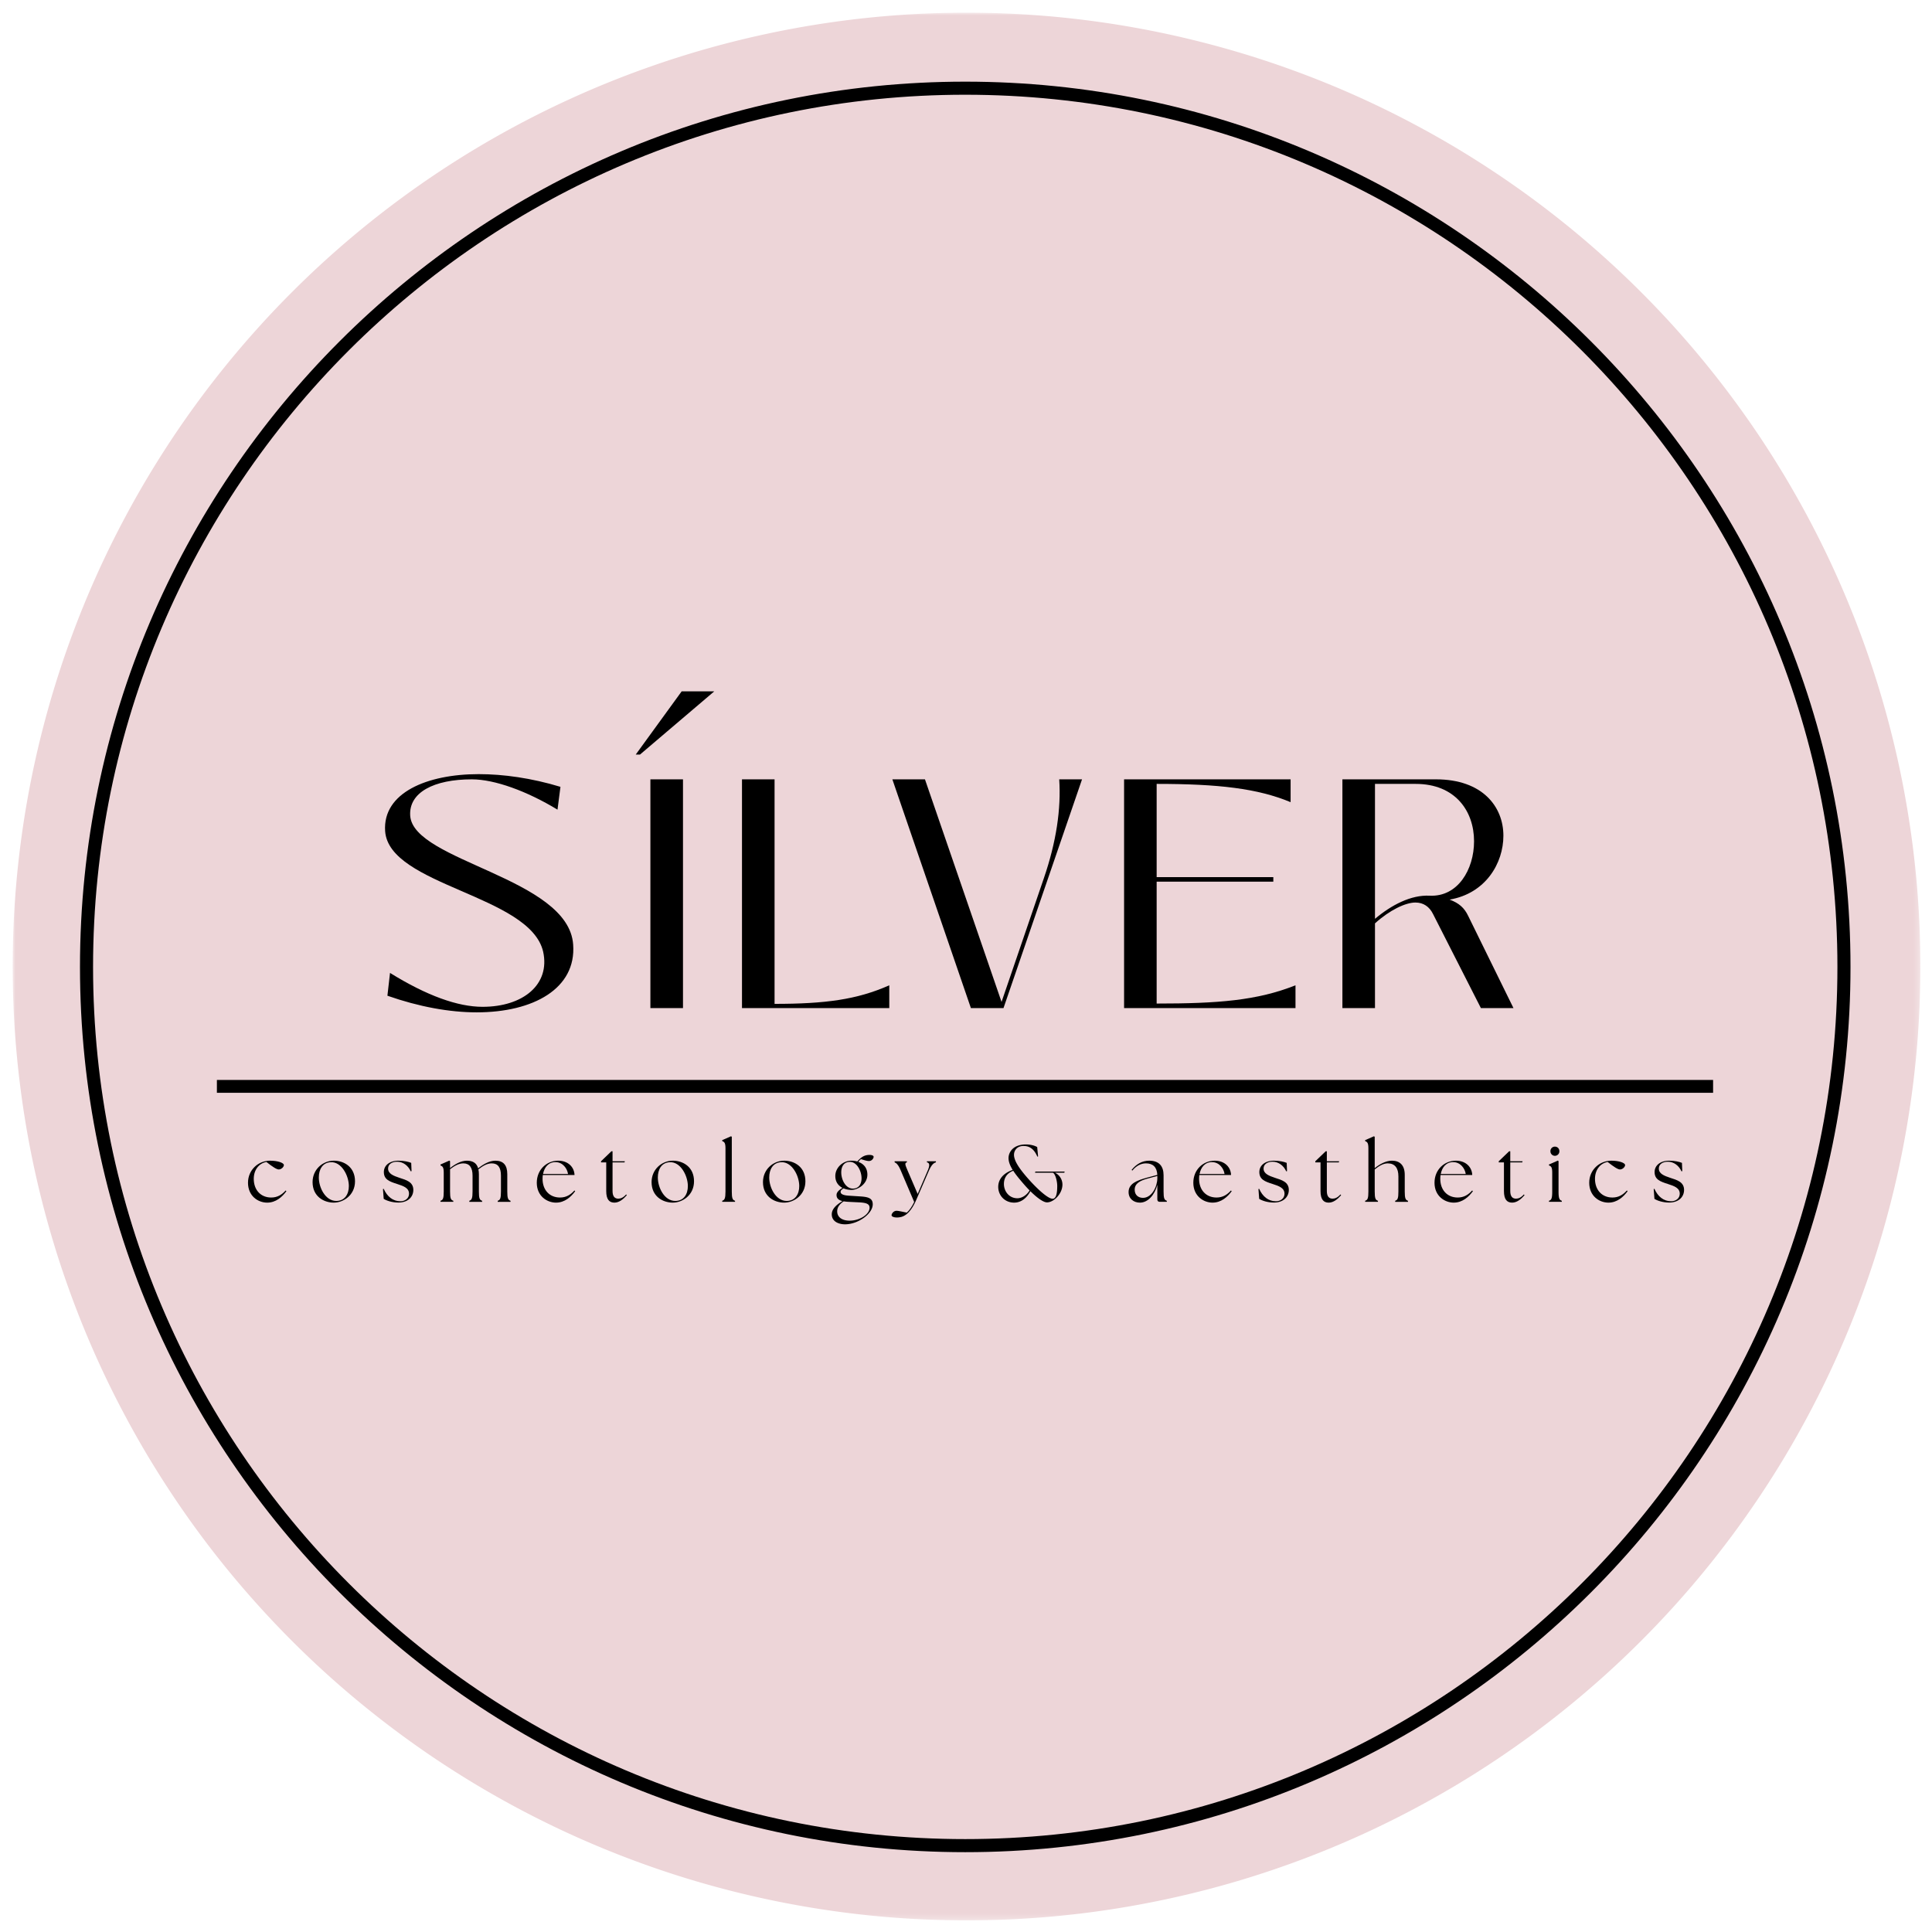
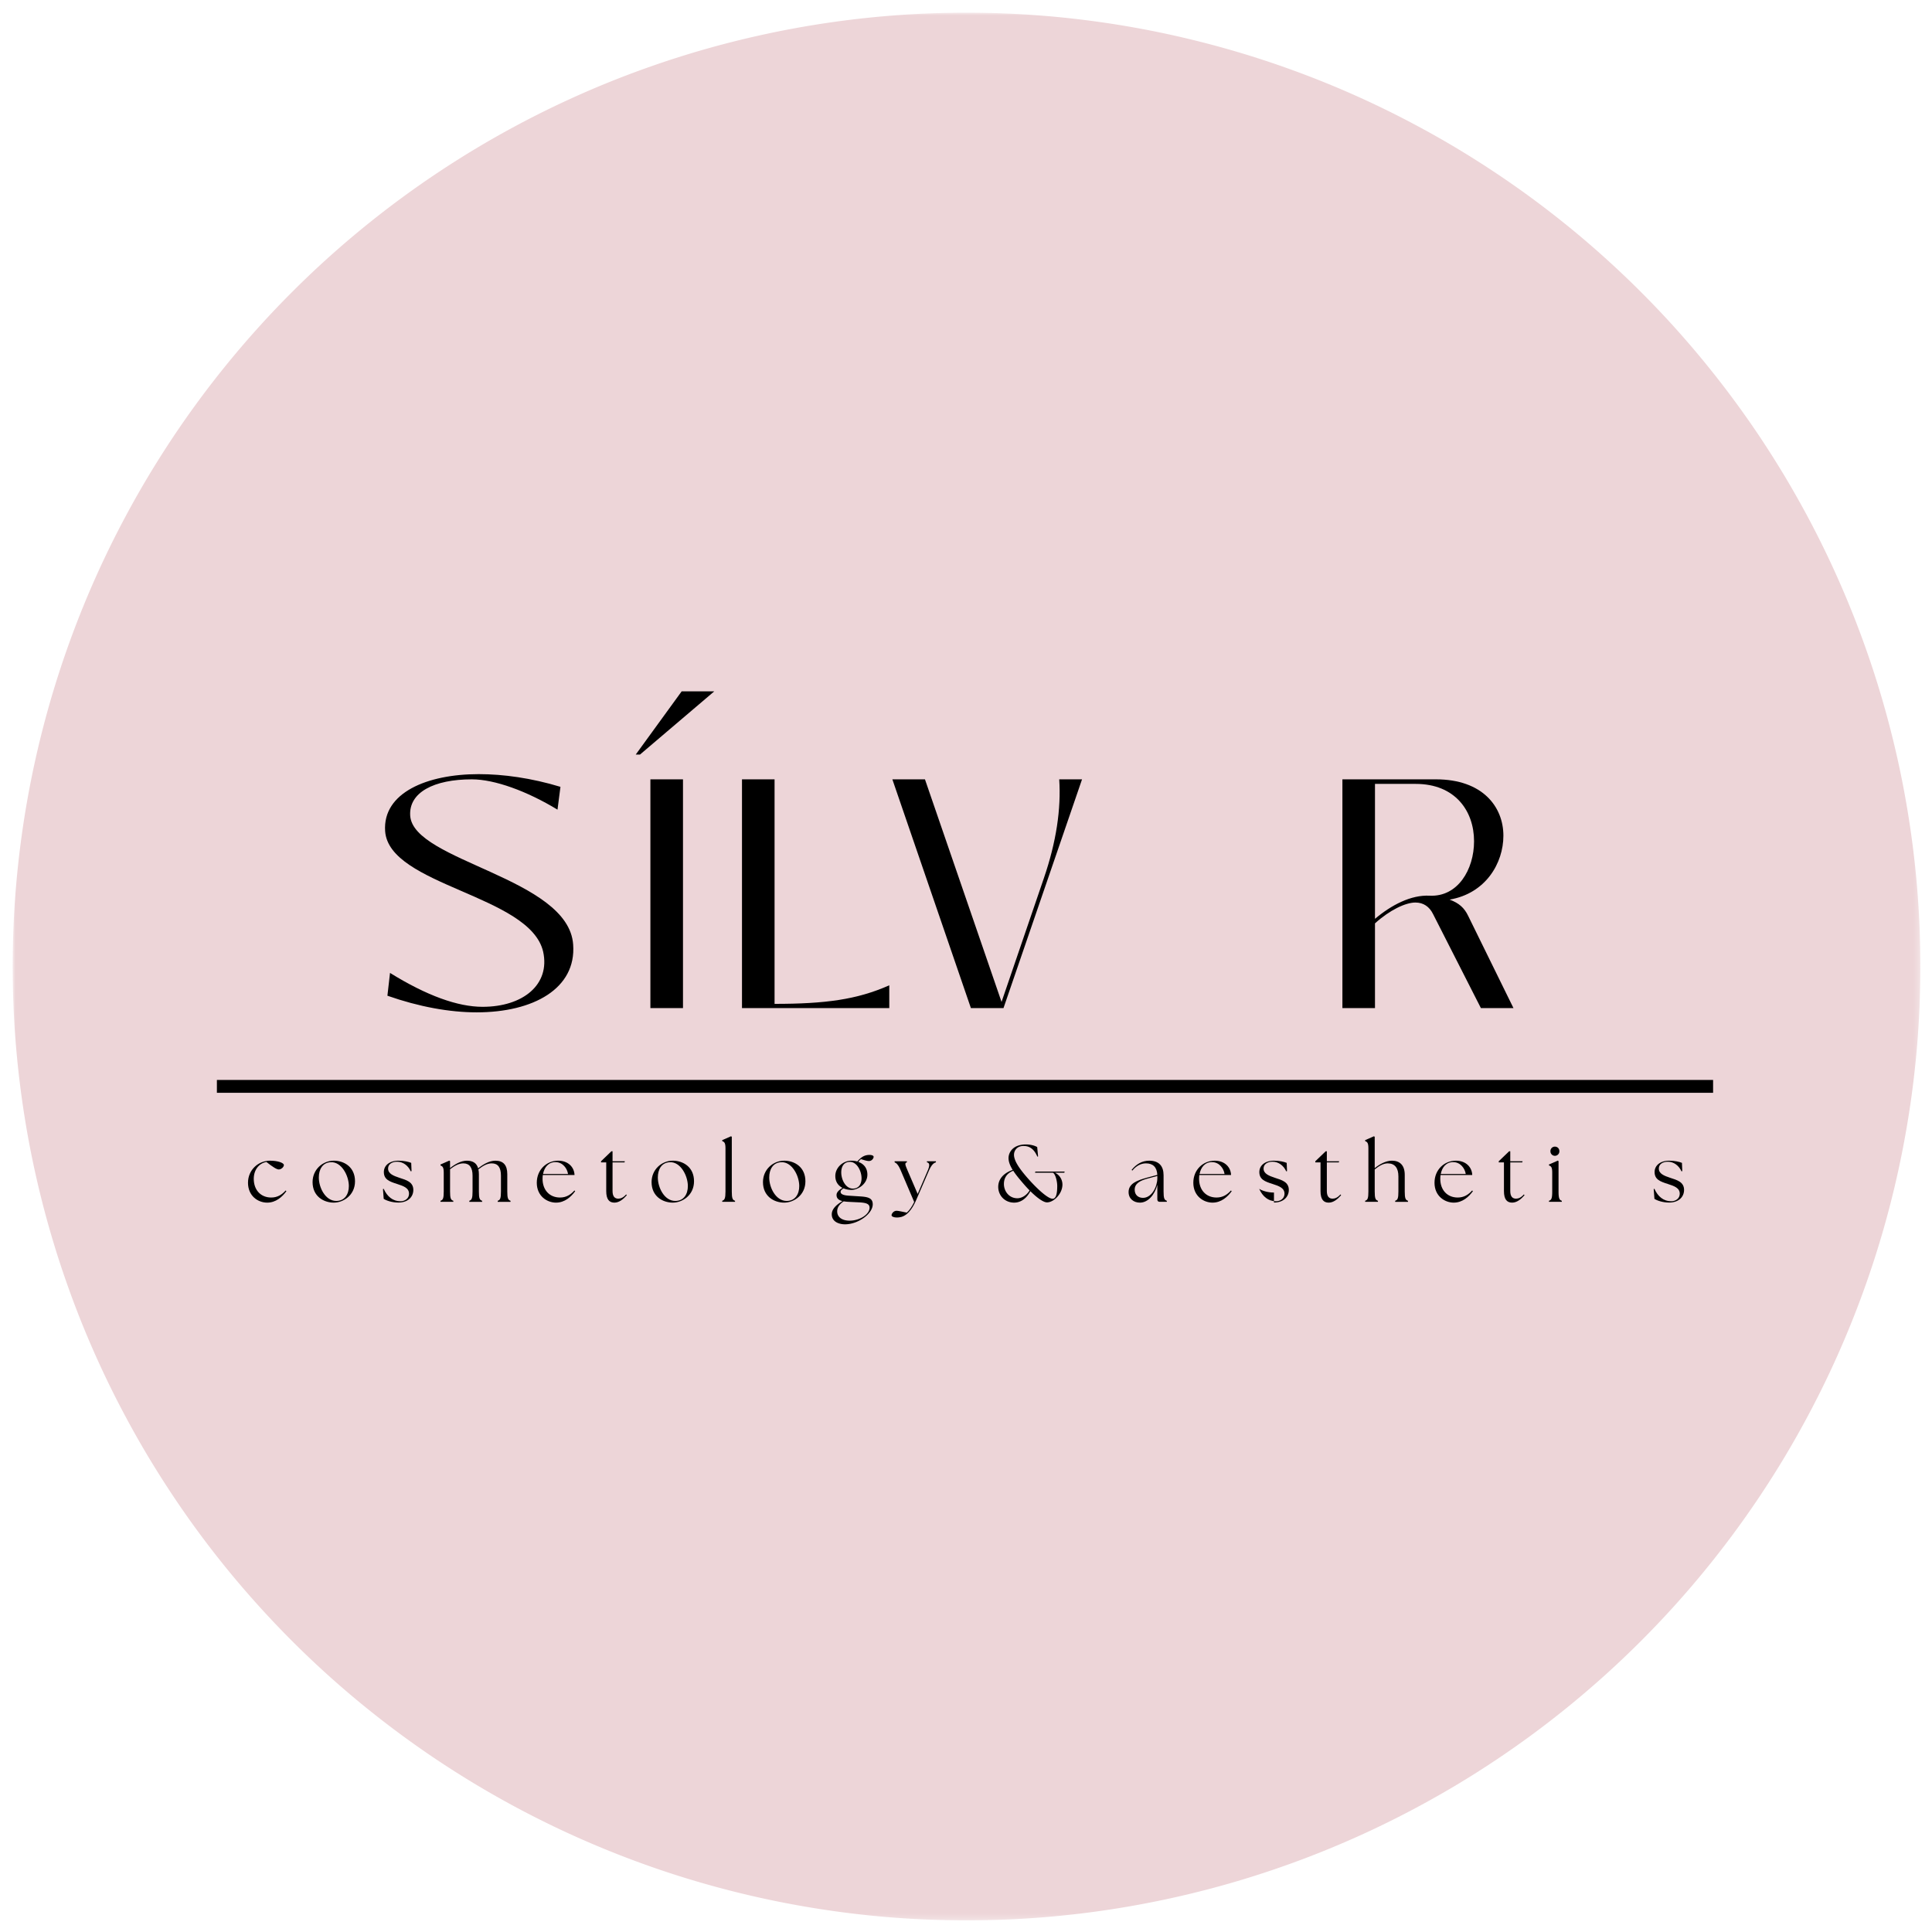
<svg xmlns="http://www.w3.org/2000/svg" xmlns:xlink="http://www.w3.org/1999/xlink" data-bbox="2.215 2.215 333.75 333.75" viewBox="0 0 338 338" height="338" width="338" data-type="ugc">
  <g>
    <defs>
      <path id="49128add-40f0-4dec-a2f3-8087a9c9daaa" d="M0 0h333.75v333.75H0V0z" />
      <path id="5e0d1f7f-2922-4d33-8075-b68f5c18b5a2" d="M0 0h309.75v309.75H0V0z" />
    </defs>
    <g fill-rule="evenodd">
      <g transform="translate(2.215 2.215)">
        <mask fill="#ffffff" id="b11ac960-e177-4857-99ee-303eb6d524db">
          <use xlink:href="#49128add-40f0-4dec-a2f3-8087a9c9daaa" />
        </mask>
        <path mask="url(#b11ac960-e177-4857-99ee-303eb6d524db)" fill="#EDD5D8" d="M333.75 166.875c0 2.734-.067 5.461-.199 8.191a167.854 167.854 0 0 1-.602 8.168 167.577 167.577 0 0 1-2.406 16.199 166.001 166.001 0 0 1-6.547 23.661 161.338 161.338 0 0 1-2.949 7.644 165.21 165.21 0 0 1-7 14.801 170.967 170.967 0 0 1-4.035 7.129 167.017 167.017 0 0 1-43.727 48.242 167.017 167.017 0 0 1-13.617 9.102 170.967 170.967 0 0 1-7.129 4.035 165.21 165.21 0 0 1-14.801 7 161.338 161.338 0 0 1-7.644 2.949 166.001 166.001 0 0 1-23.661 6.547 166.345 166.345 0 0 1-32.558 3.207c-2.731 0-5.461-.067-8.188-.199a167.946 167.946 0 0 1-8.168-.602 167.27 167.27 0 0 1-32.086-6.383 166.013 166.013 0 0 1-15.418-5.519 166.159 166.159 0 0 1-14.804-7 173.433 173.433 0 0 1-7.125-4.035 173.166 173.166 0 0 1-6.922-4.383 169.063 169.063 0 0 1-13.152-9.758 168.614 168.614 0 0 1-6.204-5.348 168.208 168.208 0 0 1-11.578-11.582 167.584 167.584 0 0 1-5.351-6.199 165.911 165.911 0 0 1-9.754-13.156 171.491 171.491 0 0 1-4.383-6.918 166.538 166.538 0 0 1-4.035-7.129 163.879 163.879 0 0 1-3.684-7.313 165.741 165.741 0 0 1-6.265-15.132 165.99 165.99 0 0 1-4.754-15.672 169.633 169.633 0 0 1-1.797-7.989 167.55 167.55 0 0 1-3.004-24.367C.07 172.336 0 169.609 0 166.875a168.083 168.083 0 0 1 .805-16.356 167.265 167.265 0 0 1 2.402-16.199 168.353 168.353 0 0 1 3.98-15.887 167.863 167.863 0 0 1 5.516-15.418 166.177 166.177 0 0 1 7.004-14.804 168.874 168.874 0 0 1 4.035-7.125 170.932 170.932 0 0 1 4.383-6.922c1.515-2.27 3.09-4.5 4.715-6.695a167.738 167.738 0 0 1 10.39-12.661c1.832-2.023 3.715-4 5.649-5.929a161.212 161.212 0 0 1 5.929-5.649 167.738 167.738 0 0 1 12.661-10.39 167.93 167.93 0 0 1 6.695-4.715 170.932 170.932 0 0 1 6.922-4.383 168.874 168.874 0 0 1 14.441-7.719 168.808 168.808 0 0 1 7.488-3.32 167.863 167.863 0 0 1 15.418-5.516 167.688 167.688 0 0 1 23.957-5.379A167.265 167.265 0 0 1 166.875 0a168.206 168.206 0 0 1 16.359.805 167.572 167.572 0 0 1 16.199 2.402 169.633 169.633 0 0 1 15.883 3.98c2.614.793 5.207 1.649 7.778 2.571a165.741 165.741 0 0 1 22.445 9.949 166.538 166.538 0 0 1 7.129 4.035 168.722 168.722 0 0 1 13.617 9.098 174.18 174.18 0 0 1 6.457 5.039 167.584 167.584 0 0 1 6.199 5.351 168.208 168.208 0 0 1 11.582 11.578 168.614 168.614 0 0 1 10.387 12.661 169.063 169.063 0 0 1 4.719 6.695 173.166 173.166 0 0 1 4.383 6.922 173.433 173.433 0 0 1 4.035 7.125 166.159 166.159 0 0 1 7 14.804 166.013 166.013 0 0 1 7.703 23.313 168.353 168.353 0 0 1 1.797 7.992c.531 2.68.996 5.367 1.398 8.07a167.27 167.27 0 0 1 1.004 8.129c.266 2.719.469 5.442.602 8.168.132 2.727.199 5.457.199 8.188Z" />
      </g>
      <g transform="translate(13.992 14.285)">
-         <path fill="#000000" d="M154.875 309.75C69.504 309.75 0 240.246 0 154.875S69.504 0 154.875 0C240.25 0 309.75 69.504 309.75 154.875S240.25 309.75 154.875 309.75Zm0-307.461C70.727 2.289 2.289 70.723 2.289 154.875c0 84.149 68.438 152.586 152.586 152.586 84.153 0 152.586-68.437 152.586-152.586 0-84.152-68.433-152.586-152.586-152.586Z" />
        <path stroke-width="2.247" stroke="#000000" d="M23.953 175.774h261.758" fill="none" />
        <mask fill="#ffffff" id="3d1bc40f-01b2-4893-a986-5bae4ed88443">
          <use xlink:href="#5e0d1f7f-2922-4d33-8075-b68f5c18b5a2" />
        </mask>
        <path mask="url(#3d1bc40f-01b2-4893-a986-5bae4ed88443)" fill="#000000" d="M32.758 196.113c1.52 0 2.629-1.007 3.352-2l-.129-.128c-.653.738-1.434 1.234-2.528 1.234-1.843 0-3.05-1.332-3.05-3.277 0-1.536.894-2.715 2.214-2.942 1.137.895 1.805 1.309 2.161 1.309.453 0 .894-.442.894-.77 0-.383-1.051-.765-2.414-.765-2.074 0-3.863 1.617-3.863 3.863 0 2.285 1.718 3.476 3.363 3.476Z" />
        <path mask="url(#3d1bc40f-01b2-4893-a986-5bae4ed88443)" fill="#000000" d="M44.41 196.113c1.676 0 3.707-1.304 3.707-3.734 0-2.527-1.945-3.605-3.707-3.605-1.945 0-3.718 1.535-3.718 3.75 0 2.468 1.918 3.589 3.718 3.589Zm-2.625-4.398c0-1.422.653-2.613 2.102-2.672 1.859-.098 3.152 2.344 3.152 4.176 0 1.375-.683 2.598-2.203 2.598-1.887 0-3.051-2.301-3.051-4.102Z" />
        <path mask="url(#3d1bc40f-01b2-4893-a986-5bae4ed88443)" fill="#000000" d="M55.723 196.102c1.703-.016 2.597-1.024 2.597-2.215 0-1.422-1.308-1.746-2.386-2.102-1.121-.371-2.031-.738-2.031-1.632 0-.727.625-1.196 1.589-1.196 1.008 0 1.918.656 2.371 1.676l.145-.027-.059-1.45c-.437-.183-1.277-.382-2.199-.382-1.648 0-2.586.867-2.586 1.988 0 1.293.965 1.66 2.317 2.086 1.093.355 2.086.683 2.086 1.707 0 .793-.653 1.32-1.536 1.32-1.289-.015-2.296-.824-2.894-2.176l-.129.032.129 1.718c.469.309 1.449.653 2.586.653Z" />
        <path mask="url(#3d1bc40f-01b2-4893-a986-5bae4ed88443)" fill="#000000" d="M63.07 195.973h2.247v-.184c-.442-.129-.571-.457-.571-1.621v-3.902c.77-.582 1.508-1.024 2.317-1.024 1.093 0 1.617.739 1.617 2.145v2.781c0 1.164-.141 1.492-.567 1.621v.184h2.243v-.184c-.442-.129-.567-.457-.567-1.621v-3.039c0-.309-.031-.594-.086-.836.782-.609 1.52-1.051 2.328-1.051 1.11 0 1.618.739 1.618 2.145v2.781c0 1.164-.125 1.492-.567 1.621v.184h2.242v-.184c-.425-.129-.566-.457-.566-1.621v-3.039c0-1.602-.711-2.355-2.086-2.355-1.066 0-2.16.652-3.012 1.336-.254-.911-.922-1.336-1.972-1.336-1.024 0-2.09.609-2.942 1.293v-1.207l-.125-.102-1.551.684v.156c.383.172.571.312.571 1.305v3.265c0 1.164-.129 1.492-.571 1.621v.184Z" />
        <path mask="url(#3d1bc40f-01b2-4893-a986-5bae4ed88443)" fill="#000000" d="M83.281 196.113c1.52 0 2.629-1.007 3.352-2l-.129-.128c-.652.738-1.434 1.234-2.527 1.234-1.844 0-3.051-1.332-3.051-3.277 0-.227.016-.442.043-.657h5.551c-.043-1.347-1.078-2.511-2.867-2.511-1.989 0-3.735 1.546-3.735 3.863 0 2.344 1.805 3.476 3.363 3.476Zm-2.269-5.011c.226-1.192.965-2.086 2.172-2.075 1.293 0 2.058 1.126 2.199 2.075h-4.371Z" />
        <path mask="url(#3d1bc40f-01b2-4893-a986-5bae4ed88443)" fill="#000000" d="M93.5 196.113c.836 0 1.563-.609 2.172-1.304l-.129-.129c-.469.555-.965.738-1.363.738-.61 0-1.008-.367-1.008-1.332v-5.016h2.09l.07-.195h-2.16v-1.75h-.195l-1.821 1.75v.195h.911v5.016c0 1.477.539 2.027 1.433 2.027Z" />
        <path mask="url(#3d1bc40f-01b2-4893-a986-5bae4ed88443)" fill="#000000" d="M103.719 196.113c1.676 0 3.707-1.304 3.707-3.734 0-2.527-1.945-3.605-3.707-3.605-1.945 0-3.719 1.535-3.719 3.75 0 2.468 1.918 3.589 3.719 3.589Zm-2.625-4.398c0-1.422.652-2.613 2.102-2.672 1.859-.098 3.152 2.344 3.152 4.176 0 1.375-.684 2.598-2.203 2.598-1.887 0-3.051-2.301-3.051-4.102Z" />
        <path mask="url(#3d1bc40f-01b2-4893-a986-5bae4ed88443)" fill="#000000" d="M112.36 195.973h2.242v-.184c-.438-.129-.567-.457-.567-1.621v-9.57l-.129-.098-1.546.68v.156c.382.172.57.313.57 1.309v7.523c0 1.164-.145 1.492-.57 1.621v.184Z" />
        <path mask="url(#3d1bc40f-01b2-4893-a986-5bae4ed88443)" fill="#000000" d="M123.207 196.113c1.676 0 3.707-1.304 3.707-3.734 0-2.527-1.945-3.605-3.707-3.605-1.945 0-3.719 1.535-3.719 3.75 0 2.468 1.918 3.589 3.719 3.589Zm-2.625-4.398c0-1.422.653-2.613 2.102-2.672 1.859-.098 3.152 2.344 3.152 4.176 0 1.375-.683 2.598-2.203 2.598-1.887 0-3.051-2.301-3.051-4.102Z" />
        <path mask="url(#3d1bc40f-01b2-4893-a986-5bae4ed88443)" fill="#000000" d="M133.836 199.906c2.344 0 4.856-1.875 4.856-3.492 0-1.109-.836-1.308-2.27-1.394l-1.789-.114c-1.082-.054-1.551-.281-1.563-.664 0-.273.2-.414.512-.625.438.184.938.27 1.375.27 1.164 0 2.797-1.039 2.797-2.672 0-1.219-.707-1.914-1.574-2.227.14-.199.297-.371.453-.484.641.199 1.051.328 1.406.328.512 0 .809-.484.809-.726 0-.211-.297-.34-.738-.34-.68 0-1.192.254-1.618.64a2.84 2.84 0 0 0-.496.508 3.767 3.767 0 0 0-1.039-.14c-1.461 0-2.812 1.191-2.812 2.683 0 1.051.543 1.703 1.25 2.074-.567.368-1.035.723-1.035 1.25 0 .61.398.907 1.035 1.063-1.149.695-1.871 1.422-1.871 2.316 0 1.278 1.234 1.746 2.312 1.746Zm-1.363-2.273c0-.609.312-1.191 1.137-1.746.253.043.523.07.808.086l1.988.097c1.18.075 1.731.274 1.731.938 0 1.125-1.676 2.258-3.492 2.258-1.321 0-2.172-.61-2.172-1.633Zm.711-6.801c0-.992.426-1.805 1.433-1.844 1.293-.074 2.118 1.59 2.118 2.868 0 .964-.457 1.8-1.508 1.8-1.305 0-2.043-1.589-2.043-2.824Z" />
        <path mask="url(#3d1bc40f-01b2-4893-a986-5bae4ed88443)" fill="#000000" d="M142.946 198.715c.91-.016 2.16-.312 3.367-3.098l2.199-5.082c.469-1.066.836-1.351 1.234-1.476v-.184h-1.574v.184c.496.097.524.554.125 1.476l-1.746 4.059-1.746-4.059c-.453-1.066-.567-1.351-.141-1.476v-.184h-2.144v.184c.297.125.652.41 1.093 1.476l2.329 5.465c-.356.738-.797 1.434-1.293 1.86-.653-.114-1.418-.325-1.789-.325-.524 0-.879.512-.879.782 0 .226.41.41.965.398Z" />
        <path mask="url(#3d1bc40f-01b2-4893-a986-5bae4ed88443)" fill="#000000" d="M169.18 196.07c1.191 0 2.699-1.515 2.699-3.121a2.3 2.3 0 0 0-1.32-2.074h1.644l.071-.199h-5.125l-.071.199h3.11c.441.156.781 1.477.781 2.328 0 1.11-.141 2.231-.809 2.231-.867 0-2.91-1.918-4.574-3.848-.992-1.164-2.183-2.672-2.183-3.848 0-.683.48-1.535 1.66-1.535.808 0 1.746.27 2.425 1.86l.129-.028-.156-1.648c-.625-.352-1.418-.453-1.973-.453-2.214 0-3.039 1.336-3.039 2.386 0 .68.286 1.348.723 2.071-1.715.597-2.527 1.707-2.527 2.969 0 1.476 1.125 2.753 2.785 2.753 1.148 0 2.156-.707 2.84-2 1.105 1.094 2.242 1.957 2.91 1.957Zm-7.539-3.222c0-.879.367-1.817 1.633-2.313.382.594.879 1.207 1.433 1.86.442.523.922 1.078 1.422 1.574-.527.894-1.394 1.379-2.133 1.379-1.488 0-2.355-1.262-2.355-2.5Z" />
        <path mask="url(#3d1bc40f-01b2-4893-a986-5bae4ed88443)" fill="#000000" d="M188.906 195.973h1.235v-.184c-.438-.129-.567-.457-.567-1.621v-2.84c0-1.601-.796-2.554-2.511-2.554-1.239 0-2.274.609-3.082 1.617l.125.117c.711-.867 1.535-1.266 2.386-1.266 1.207 0 1.918.641 1.989 2.016l-1.848.496c-1.687.469-3.18 1.023-3.18 2.5 0 1.223.938 1.859 1.989 1.859 1.406 0 2.597-1.375 3.039-3.121v2.555c0 .27.14.426.425.426Zm-4.386-2.117c-.016-1.164 1.121-1.633 2.172-1.93l1.789-.484v.425c-.016 1.493-.993 3.41-2.512 3.41-.813 0-1.449-.496-1.449-1.421Z" />
        <path mask="url(#3d1bc40f-01b2-4893-a986-5bae4ed88443)" fill="#000000" d="M198.141 196.113c1.519 0 2.629-1.007 3.351-2l-.129-.128c-.652.738-1.433 1.234-2.527 1.234-1.844 0-3.051-1.332-3.051-3.277 0-.227.016-.442.043-.657h5.551c-.043-1.347-1.078-2.511-2.867-2.511-1.988 0-3.734 1.546-3.734 3.863 0 2.344 1.804 3.476 3.363 3.476Zm-2.27-5.011c.227-1.192.965-2.086 2.172-2.075 1.293 0 2.059 1.126 2.199 2.075h-4.371Z" />
-         <path mask="url(#3d1bc40f-01b2-4893-a986-5bae4ed88443)" fill="#000000" d="M208.887 196.102c1.703-.016 2.598-1.024 2.598-2.215 0-1.422-1.309-1.746-2.387-2.102-1.121-.371-2.031-.738-2.031-1.632 0-.727.625-1.196 1.589-1.196 1.008 0 1.918.656 2.372 1.676l.144-.027-.059-1.45c-.437-.183-1.277-.382-2.199-.382-1.648 0-2.586.867-2.586 1.988 0 1.293.965 1.66 2.317 2.086 1.093.355 2.086.683 2.086 1.707 0 .793-.653 1.32-1.535 1.32-1.29-.015-2.297-.824-2.895-2.176l-.129.032.129 1.718c.469.309 1.449.653 2.586.653Z" />
+         <path mask="url(#3d1bc40f-01b2-4893-a986-5bae4ed88443)" fill="#000000" d="M208.887 196.102c1.703-.016 2.598-1.024 2.598-2.215 0-1.422-1.309-1.746-2.387-2.102-1.121-.371-2.031-.738-2.031-1.632 0-.727.625-1.196 1.589-1.196 1.008 0 1.918.656 2.372 1.676l.144-.027-.059-1.45c-.437-.183-1.277-.382-2.199-.382-1.648 0-2.586.867-2.586 1.988 0 1.293.965 1.66 2.317 2.086 1.093.355 2.086.683 2.086 1.707 0 .793-.653 1.32-1.535 1.32-1.29-.015-2.297-.824-2.895-2.176c.469.309 1.449.653 2.586.653Z" />
        <path mask="url(#3d1bc40f-01b2-4893-a986-5bae4ed88443)" fill="#000000" d="M218.465 196.113c.836 0 1.563-.609 2.172-1.304l-.129-.129c-.469.555-.965.738-1.363.738-.61 0-1.008-.367-1.008-1.332v-5.016h2.09l.07-.195h-2.16v-1.75h-.195l-1.821 1.75v.195h.91v5.016c0 1.477.539 2.027 1.434 2.027Z" />
        <path mask="url(#3d1bc40f-01b2-4893-a986-5bae4ed88443)" fill="#000000" d="M224.836 195.973h2.242v-.184c-.437-.129-.566-.457-.566-1.621v-3.859c.723-.598 1.492-1.067 2.273-1.067 1.25 0 1.871.809 1.871 2.285v2.641c0 1.164-.125 1.492-.566 1.621v.184h2.242v-.184c-.437-.129-.566-.457-.566-1.621v-2.922c0-1.664-.852-2.472-2.242-2.472-1.094 0-2.188.64-3.012 1.304v-5.48l-.129-.098-1.547.68v.156c.383.172.57.313.57 1.309v7.523c0 1.164-.128 1.492-.57 1.621v.184Z" />
        <path mask="url(#3d1bc40f-01b2-4893-a986-5bae4ed88443)" fill="#000000" d="M240.336 196.113c1.52 0 2.629-1.007 3.352-2l-.129-.128c-.653.738-1.434 1.234-2.528 1.234-1.843 0-3.05-1.332-3.05-3.277 0-.227.015-.442.043-.657h5.55c-.043-1.347-1.078-2.511-2.867-2.511-1.988 0-3.734 1.546-3.734 3.863 0 2.344 1.805 3.476 3.363 3.476Zm-2.269-5.011c.226-1.192.964-2.086 2.171-2.075 1.293 0 2.059 1.126 2.2 2.075h-4.371Z" />
        <path mask="url(#3d1bc40f-01b2-4893-a986-5bae4ed88443)" fill="#000000" d="M250.555 196.113c.836 0 1.562-.609 2.172-1.304l-.129-.129c-.469.555-.965.738-1.363.738-.61 0-1.008-.367-1.008-1.332v-5.016h2.09l.07-.195h-2.16v-1.75h-.196l-1.82 1.75v.195h.91v5.016c0 1.477.539 2.027 1.434 2.027Z" />
        <path mask="url(#3d1bc40f-01b2-4893-a986-5bae4ed88443)" fill="#000000" d="M256.996 195.973h2.246v-.184c-.425-.129-.57-.457-.57-1.621v-5.308l-.113-.102-1.563.684v.156c.399.172.571.312.571 1.305v3.265c0 1.164-.129 1.492-.571 1.621v.184Zm.258-8.86a.782.782 0 1 0 1.563 0c0-.457-.329-.796-.782-.796a.772.772 0 0 0-.781.796Z" />
-         <path mask="url(#3d1bc40f-01b2-4893-a986-5bae4ed88443)" fill="#000000" d="M267.403 196.113c1.519 0 2.628-1.007 3.351-2l-.129-.128c-.652.738-1.433 1.234-2.527 1.234-1.844 0-3.051-1.332-3.051-3.277 0-1.536.895-2.715 2.215-2.942 1.137.895 1.805 1.309 2.16 1.309.453 0 .895-.442.895-.77 0-.383-1.051-.765-2.414-.765-2.075 0-3.864 1.617-3.864 3.863 0 2.285 1.719 3.476 3.364 3.476Z" />
        <path mask="url(#3d1bc40f-01b2-4893-a986-5bae4ed88443)" fill="#000000" d="M278.035 196.102c1.703-.016 2.598-1.024 2.598-2.215 0-1.422-1.309-1.746-2.387-2.102-1.121-.371-2.031-.738-2.031-1.632 0-.727.625-1.196 1.59-1.196 1.008 0 1.918.656 2.371 1.676l.144-.027-.058-1.45c-.438-.183-1.277-.382-2.199-.382-1.649 0-2.586.867-2.586 1.988 0 1.293.965 1.66 2.316 2.086 1.094.355 2.086.683 2.086 1.707 0 .793-.652 1.32-1.535 1.32-1.289-.015-2.297-.824-2.895-2.176l-.129.032.129 1.718c.469.309 1.45.653 2.586.653Z" />
        <path mask="url(#3d1bc40f-01b2-4893-a986-5bae4ed88443)" fill="#000000" d="M69.406 162.824c9.918 0 17.446-4.164 16.875-11.859-.796-11.688-27.937-14.539-28.507-22.52-.286-4.105 4.164-6.386 10.777-6.386 3.992 0 9.637 2.054 14.992 5.304l.516-3.992c-5.074-1.539-9.977-2.222-14.313-2.222-9.008 0-16.816 3.25-16.359 9.976.683 9.578 25.367 11.172 27.648 21.094 1.254 5.758-3.535 9.637-10.601 9.637-4.336 0-9.75-1.942-16.192-5.93l-.457 3.988c5.532 1.942 10.887 2.91 15.621 2.91Z" />
        <path mask="url(#3d1bc40f-01b2-4893-a986-5bae4ed88443)" fill="#000000" d="M110.969 106.664h-5.703l-8.039 11.063h.742l13-11.063Zm-5.473 55.418v-40.023h-5.703v40.023h5.703Z" />
        <path mask="url(#3d1bc40f-01b2-4893-a986-5bae4ed88443)" fill="#000000" d="M141.586 162.082v-3.992c-5.644 2.512-11.234 3.25-20.07 3.25v-39.281h-5.699v40.023h25.769Z" />
        <path mask="url(#3d1bc40f-01b2-4893-a986-5bae4ed88443)" fill="#000000" d="M171.317 122.059c.343 5.187-.512 10.945-2.68 17.277L161.227 161l-13.399-38.941h-5.703l13.742 40.023h5.7l13.742-40.023h-3.992Z" />
-         <path mask="url(#3d1bc40f-01b2-4893-a986-5bae4ed88443)" fill="#000000" d="M188.363 139.961h20.411v-.797h-20.411v-16.308c10.833 0 17.676.8 23.434 3.195v-3.992h-29.133v40.023h29.989v-3.992c-6.727 2.68-13.625 3.195-24.29 3.195v-21.324Z" />
        <path mask="url(#3d1bc40f-01b2-4893-a986-5bae4ed88443)" fill="#000000" d="M242.863 145.949c-.683-1.425-1.593-2.226-3.246-2.851 6.329-1.086 9.407-6.387 9.407-11.176 0-5.074-3.649-9.863-11.801-9.863H220.86v40.023h5.699v-14.824c2.566-2.336 5.359-3.648 7.07-3.648 1.426 0 2.453.742 3.078 1.996l8.383 16.476h5.699l-7.926-16.133Zm-6.726-3.535c-3.305-.172-6.727 1.653-9.578 4.047v-23.605h7.129c6.898 0 10.203 4.734 10.203 10.035 0 4.961-2.852 9.75-7.754 9.523Z" />
      </g>
    </g>
  </g>
</svg>